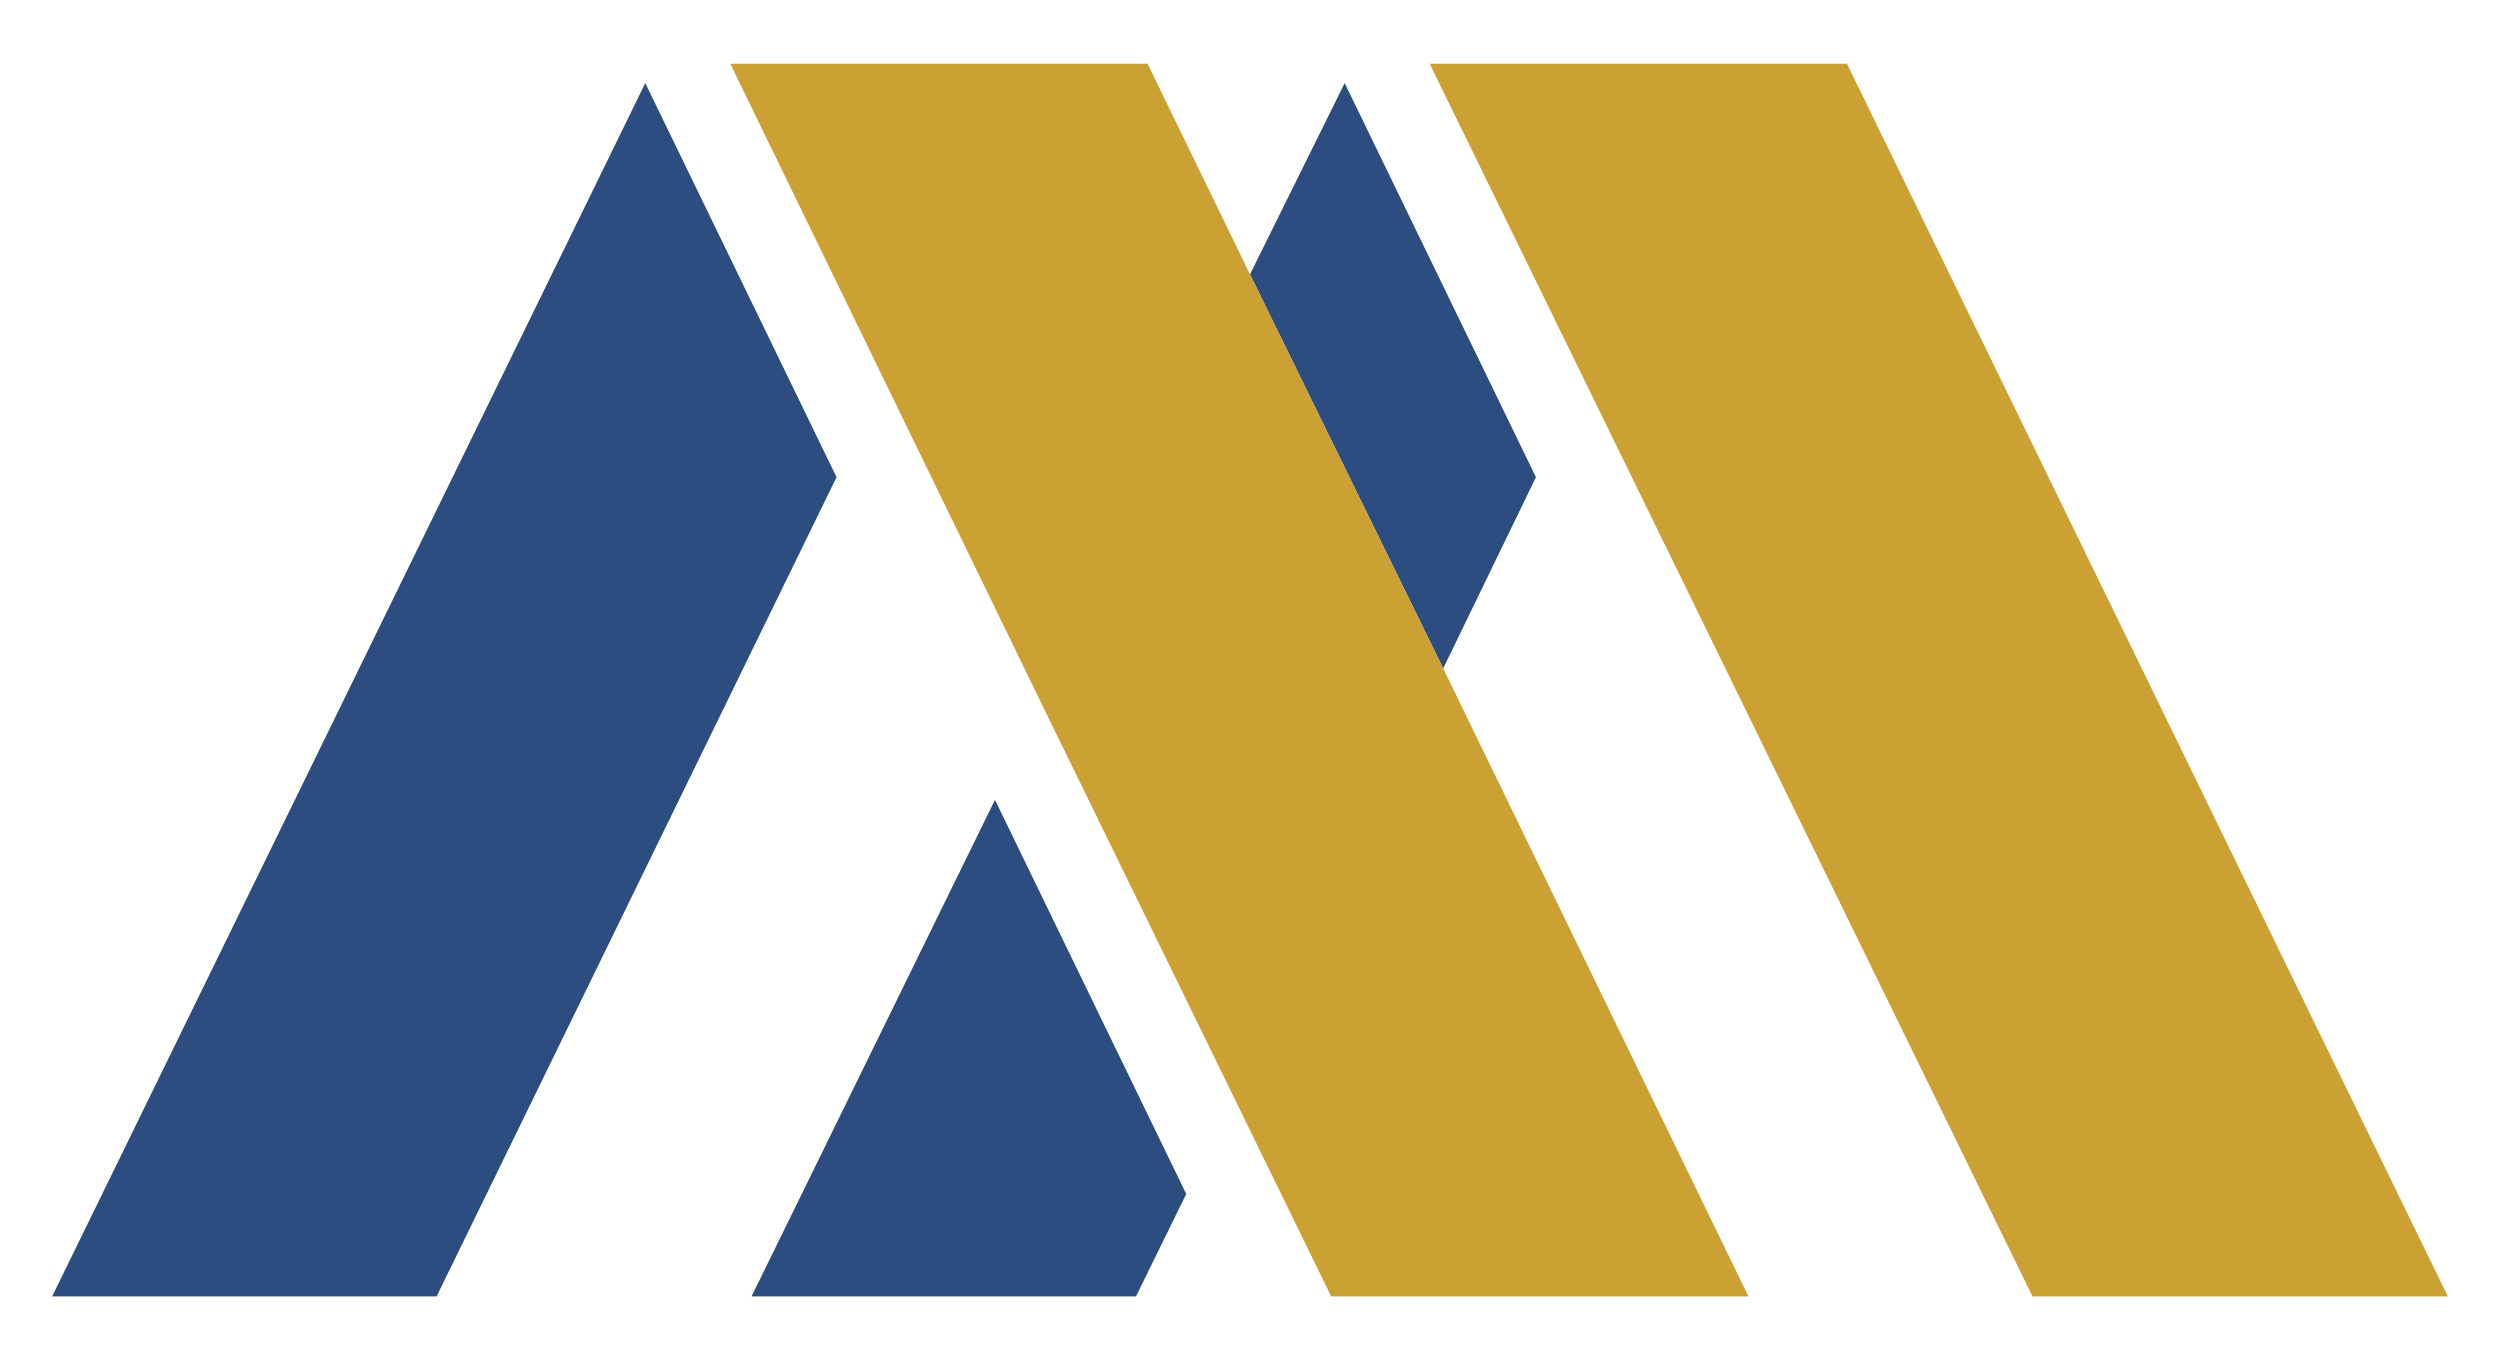
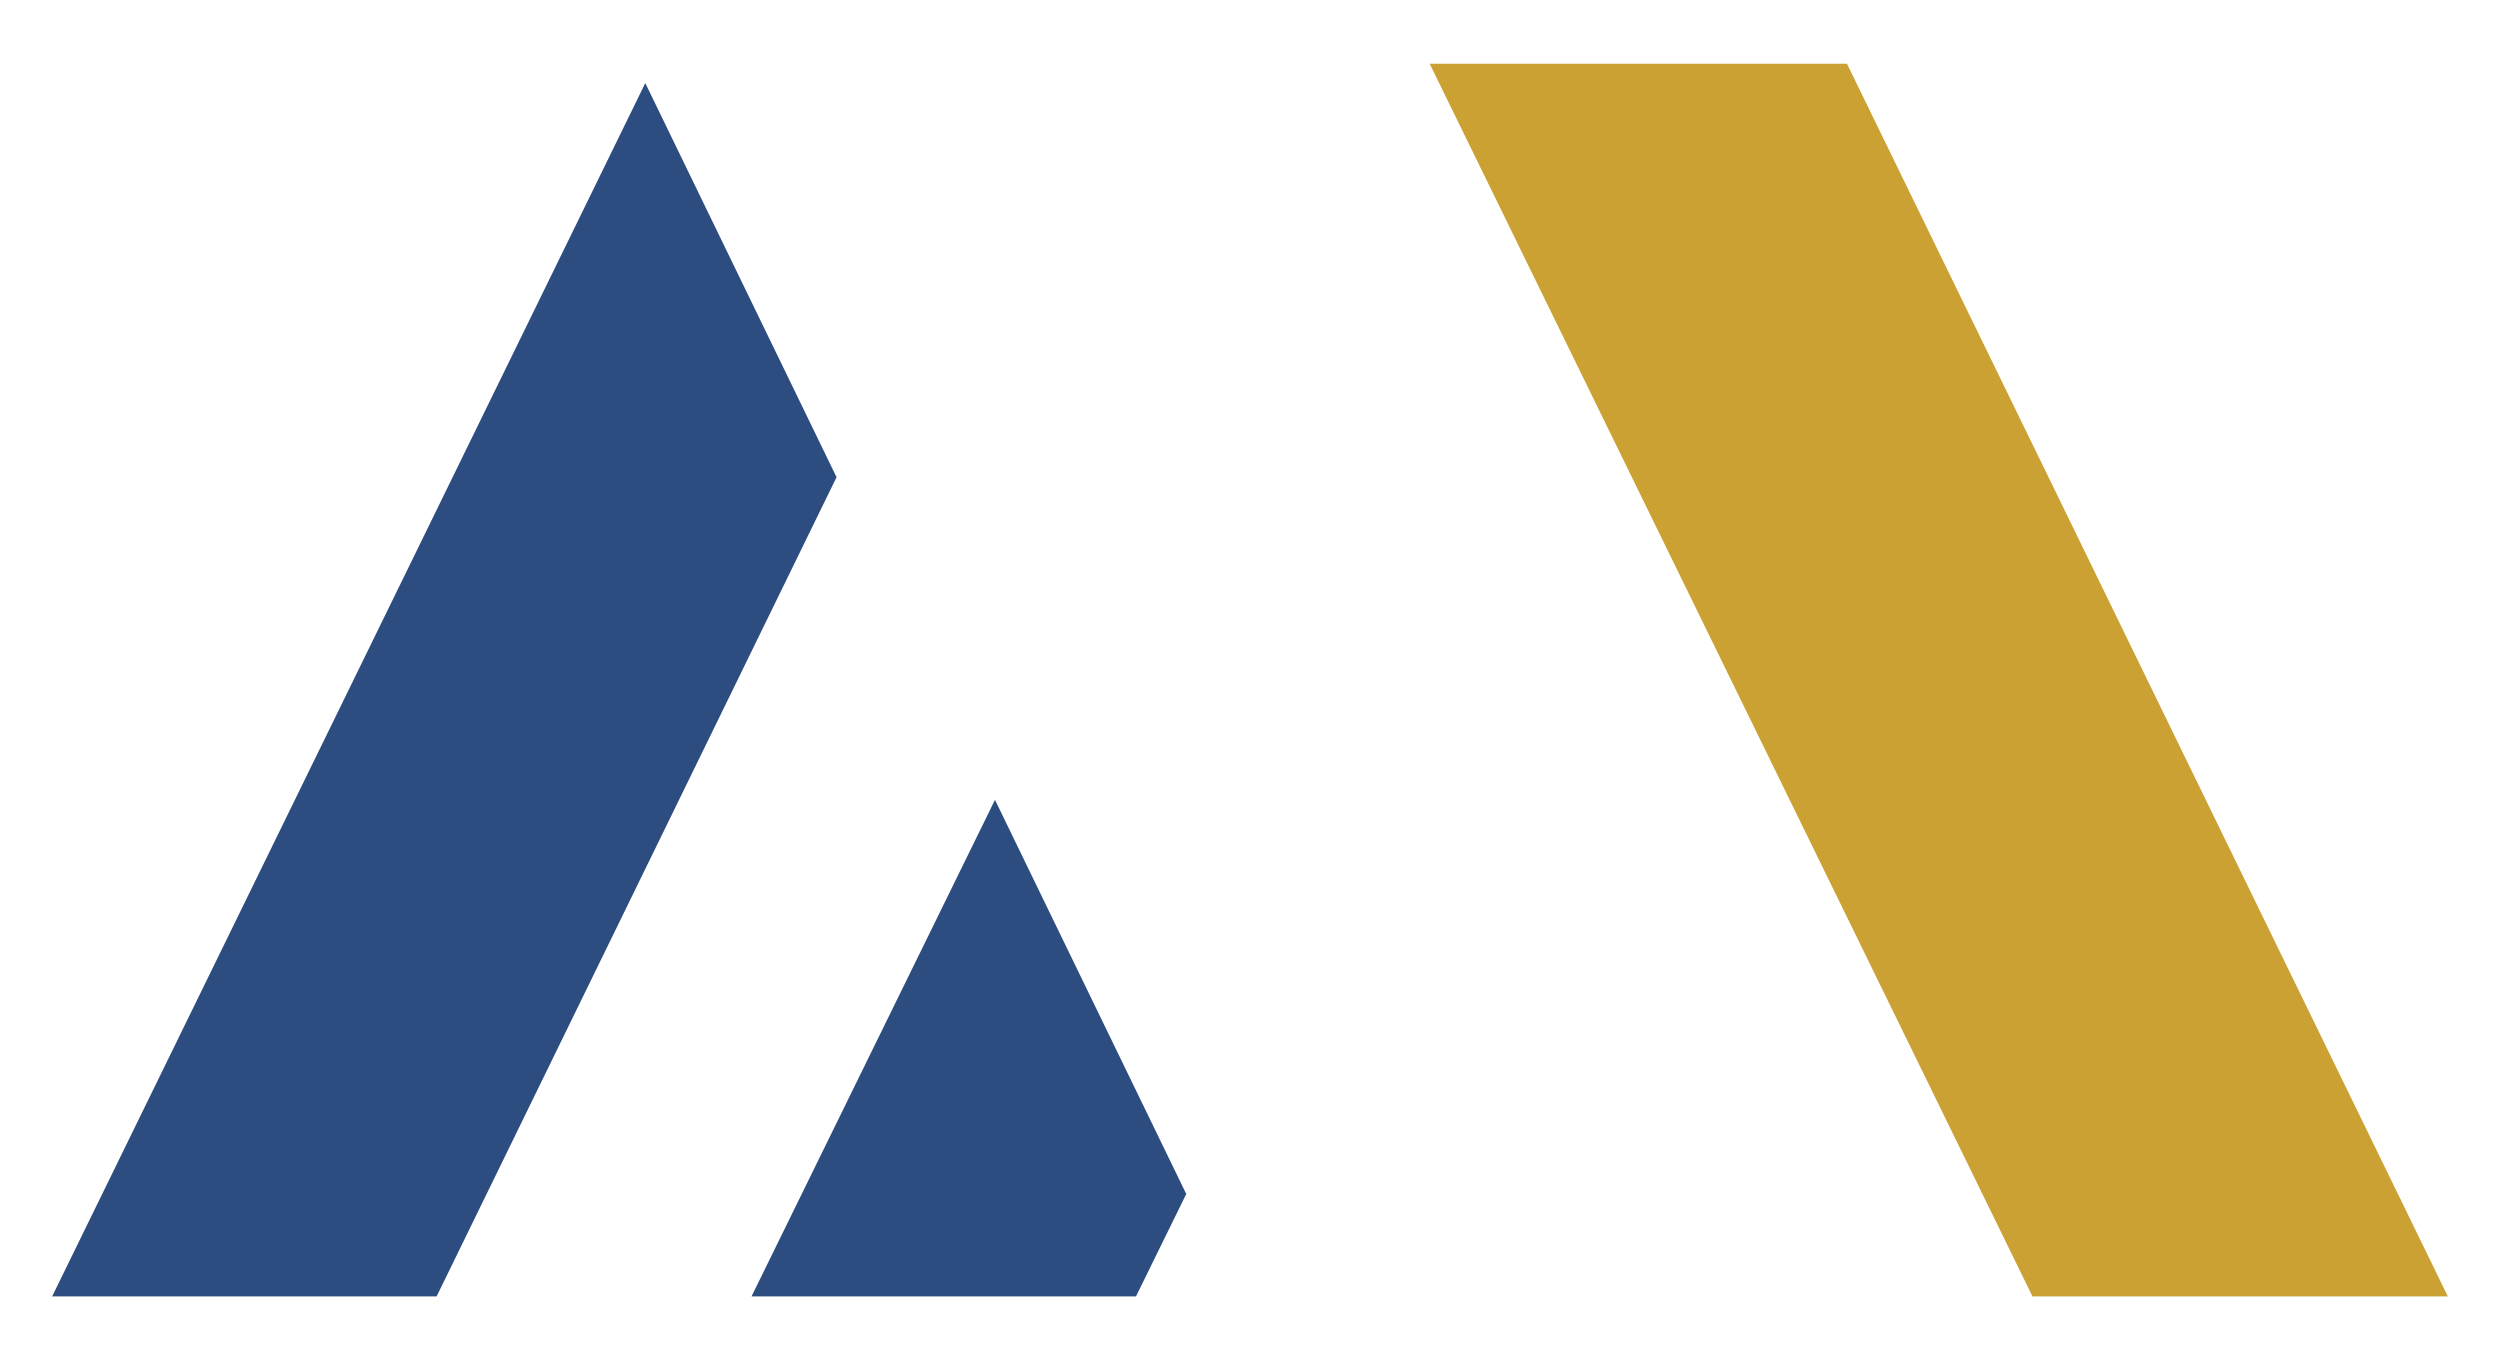
<svg xmlns="http://www.w3.org/2000/svg" id="Layer_1" data-name="Layer 1" viewBox="0 0 129.4 70.5">
  <defs>
    <style>      .cls-1 {        fill: #cba133;      }      .cls-1, .cls-2 {        stroke-width: 0px;      }      .cls-2 {        fill: #2d4c80;      }    </style>
  </defs>
-   <polygon class="cls-2" points="64.7 14.2 74.7 34.6 79.5 24.7 69.6 4.3 64.7 14.2" />
  <polygon class="cls-2" points="38.9 67.1 58.8 67.1 61.4 61.8 51.5 41.4 38.9 67.1" />
  <polygon class="cls-2" points="2.7 67.1 22.6 67.1 43.3 24.7 33.4 4.3 2.7 67.1" />
-   <polygon class="cls-1" points="59.4 3.3 37.8 3.3 53.9 36.4 68.9 67.1 90.5 67.1 74.7 34.6 64.7 14.2 59.4 3.3" />
  <polygon class="cls-1" points="105.2 67.1 126.7 67.1 95.6 3.3 74 3.3 105.2 67.1" />
</svg>